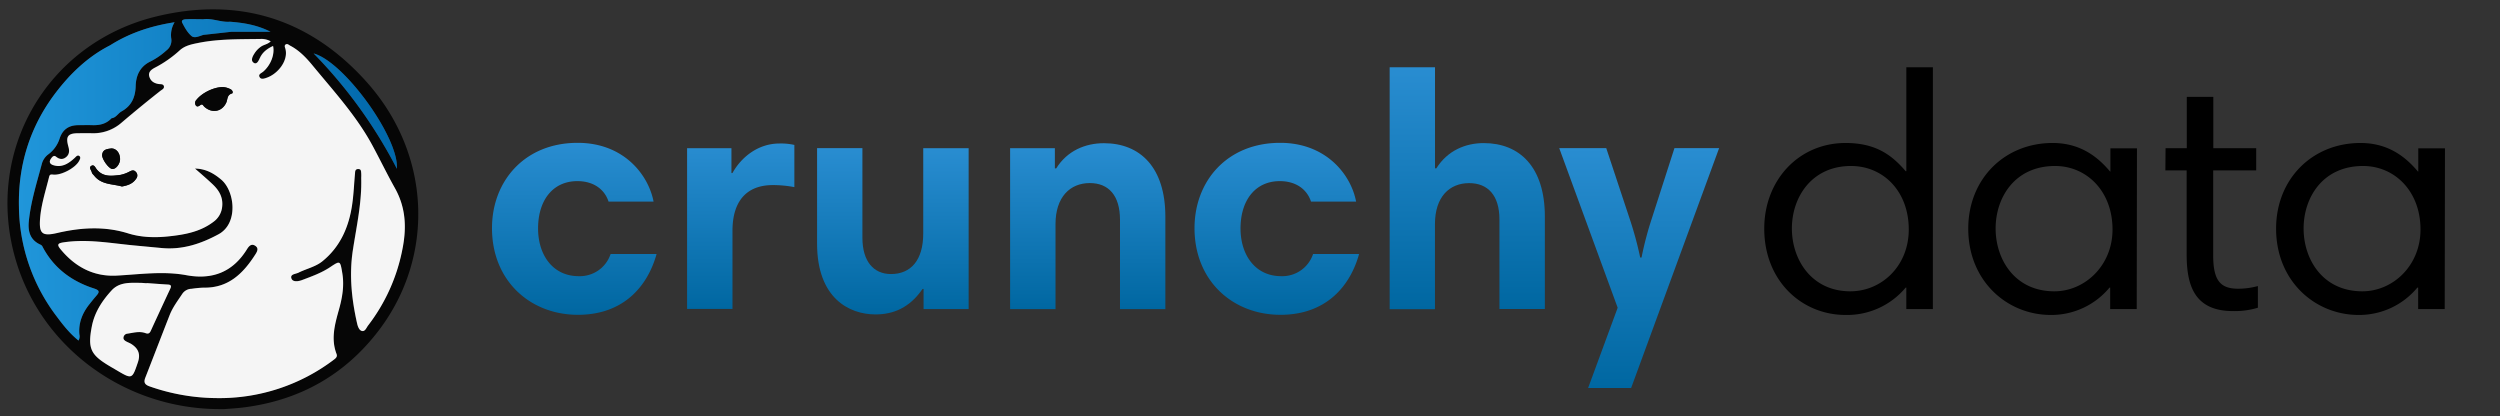
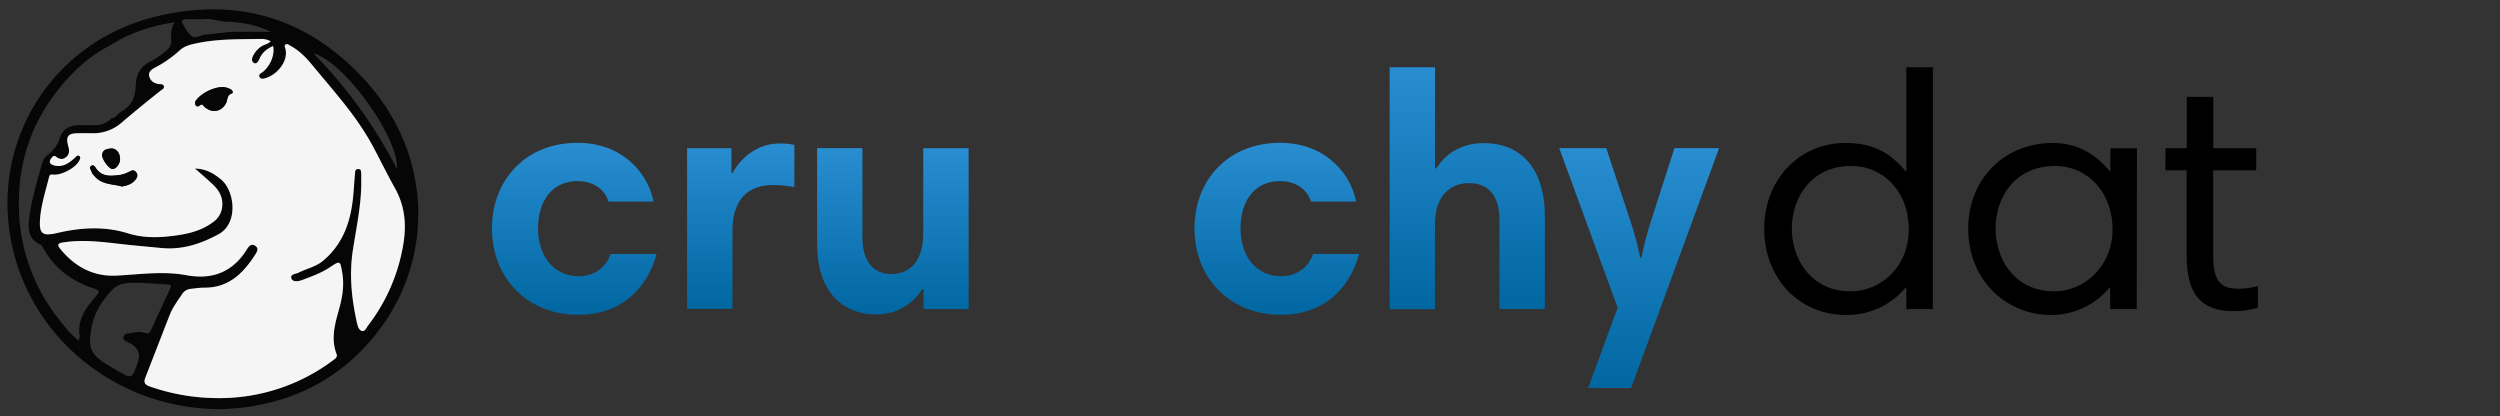
<svg xmlns="http://www.w3.org/2000/svg" xmlns:xlink="http://www.w3.org/1999/xlink" id="Layer_1" data-name="Layer 1" viewBox="0 0 1362.73 227">
  <rect x="0" y="0" width="1362.73" height="227" fill="#333333" stroke="none" />
  <defs>
    <style>.cls-1{fill:url(#linear-gradient);}.cls-2{fill:url(#linear-gradient-2);}.cls-3{fill:url(#linear-gradient-3);}.cls-4{fill:url(#linear-gradient-4);}.cls-5{fill:url(#linear-gradient-5);}.cls-6{fill:url(#linear-gradient-6);}.cls-7{fill:url(#linear-gradient-7);}.cls-8{fill:#060606;}.cls-9{fill:#f5f5f5;}.cls-10{fill:url(#linear-gradient-8);}</style>
    <linearGradient id="linear-gradient" x1="313.04" y1="126.14" x2="313.04" y2="32.4" gradientTransform="matrix(1, 0, 0, -1, 0, 204)" gradientUnits="userSpaceOnUse">
      <stop offset="0" stop-color="#298dd1" />
      <stop offset="1" stop-color="#0067a1" />
    </linearGradient>
    <linearGradient id="linear-gradient-2" x1="403.75" y1="125.79" x2="403.75" y2="35.57" xlink:href="#linear-gradient" />
    <linearGradient id="linear-gradient-3" x1="486.67" y1="123.21" x2="486.67" y2="32.59" xlink:href="#linear-gradient" />
    <linearGradient id="linear-gradient-4" x1="592.89" y1="125.96" x2="592.89" y2="35.45" xlink:href="#linear-gradient" />
    <linearGradient id="linear-gradient-5" x1="695.94" y1="126.14" x2="695.94" y2="32.4" xlink:href="#linear-gradient" />
    <linearGradient id="linear-gradient-6" x1="799.79" y1="167.35" x2="799.79" y2="35.45" xlink:href="#linear-gradient" />
    <linearGradient id="linear-gradient-7" x1="893.5" y1="123.23" x2="893.5" y2="-7.51" xlink:href="#linear-gradient" />
    <linearGradient id="linear-gradient-8" x1="10.26" y1="106" x2="216.38" y2="106" gradientTransform="matrix(1, 0, 0, -1, 0, 204)" gradientUnits="userSpaceOnUse">
      <stop offset="0" stop-color="#2096da" />
      <stop offset="1" stop-color="#0067aa" />
    </linearGradient>
  </defs>
  <path class="cls-1" d="M356.26,109.9H331.72c-2.2-6.78-8.28-11.17-17-11.17-13.37,0-21.42,10.44-21.42,25.81,0,14.47,8.05,26,22.15,26a17.66,17.66,0,0,0,17.39-12.08H357.9c-5,17.94-18.31,33.14-42.85,33.14-26,0-46.87-18.49-46.87-47.24,0-25.63,17.77-46.5,46.69-46.5C340,77.86,353.44,95.25,356.26,109.9Z" />
  <path class="cls-2" d="M433,102a62.47,62.47,0,0,0-11.73-1.11c-14.65,0-22,9.16-22,24.85v42.66H374.53V80.79H398.7V94.32h.55c4.77-8.59,13.92-16.1,25.65-16.1A33.53,33.53,0,0,1,433,79Z" />
  <path class="cls-3" d="M528,168.48H503.43v-11h-.55c-7.14,10.43-16.12,13.91-25.65,13.91-14.28,0-31.85-8.78-31.85-38.63v-52h24.71v48.84c0,12.82,6.05,19.78,15.58,19.78,10.8,0,17.58-7.5,17.58-22.15V80.79H528Z" />
-   <path class="cls-4" d="M550.6,80.79H575v11h.73c6.05-9.71,15.94-13.73,26-13.73,19.77,0,33.5,13.17,33.5,40.09v50.35H610.5V119.79c0-13.26-6.23-20-16.46-20-10.82,0-18.69,7.69-18.69,22.34v46.39H550.6Z" />
  <path class="cls-5" d="M739.2,109.9H714.62c-2.21-6.78-8.29-11.17-17-11.17-13.35,0-21.42,10.44-21.42,25.81,0,14.47,8.07,26,22.15,26a17.68,17.68,0,0,0,17.4-12.08h25.08c-5,17.94-18.31,33.14-42.84,33.14-26,0-46.87-18.49-46.87-47.24,0-25.63,17.76-46.5,46.69-46.5C722.9,77.86,736.45,95.25,739.2,109.9Z" />
  <path class="cls-6" d="M757.49,36.65h24.72V91.77h.73C789,82.06,798.86,78,808.75,78c19.59,0,33.34,13,33.34,40.09v50.35H817.33V119.59c0-13-6.23-19.77-16.48-19.77-10.8,0-18.67,7.51-18.67,22.34v46.39H757.49Z" />
  <path class="cls-7" d="M889.11,211.51H865.66l16.12-43.77-31.86-87h25.63l12.64,38.11a188.84,188.84,0,0,1,5.87,21.54h.73a181.52,181.52,0,0,1,5.68-21.54l12.26-38.11h24.35Z" />
  <path d="M1053.59,168.48h-14.47V156.77h-.36A41.62,41.62,0,0,1,1006,171.68c-23.81,0-44.32-18.49-44.32-47.05,0-26.51,18.87-46.69,44.32-46.69,16.57,0,25.26,6.63,32.77,15.37h.36V36.65h14.47Zm-45-9.69c17,0,31.86-13.74,31.86-33.7,0-20.88-13.92-34.61-31.48-34.61-21.42,0-32.23,17-32.23,34.06s10.79,34.25,31.85,34.25Z" />
  <path d="M1164.71,168.48h-14.47V156.77h-.36a41.19,41.19,0,0,1-32,14.91c-23.81,0-45-18.49-45-47.05,0-27.11,19.78-46.69,46-46.69,15.92,0,25.26,8.42,31.31,15.56h.18V80.87h14.47Zm-44.87-9.69c16.49,0,31.68-13.92,31.68-33.7,0-20.88-14.1-34.61-31.31-34.61-22,0-32.41,17.21-32.41,34.06s10.44,34.25,32,34.25Z" />
  <path d="M1180.43,80.79H1192v-28h14.46v28h23.38V92.87h-23.45v46.39c0,14.28,4.39,18.12,13.74,18.12a40.13,40.13,0,0,0,10.62-1.46v11.82a43.47,43.47,0,0,1-13.55,1.83c-21.24,0-25.27-14.28-25.27-30.94V92.87h-11.6Z" />
-   <path d="M1332.59,168.48h-14.47V156.77h-.44a41.21,41.21,0,0,1-32,14.91c-23.8,0-45-18.49-45-47.05,0-27.11,19.78-46.69,46-46.69,15.93,0,25.27,8.42,31.32,15.56h.18V80.87h14.55Zm-44.87-9.69c16.57,0,31.68-13.92,31.68-33.7,0-20.88-14.1-34.61-31.31-34.61-22,0-32.41,17.21-32.41,34.06s10.42,34.25,32,34.25Z" />
  <path class="cls-8" d="M119.08,223c-51.34-.35-96.41-33.51-110.48-81.23C-8.75,83,25.24,23.6,85.07,9c45.16-11,84,1.35,114.68,35.57,35.53,39.6,37.2,95.2,6.95,135.23-18.36,24.3-43,38.23-73.19,42.2-3.71.49-7.45.71-11.18,1C121.26,223,120.16,223,119.08,223ZM110.81,10.49c-3.1,0-6.2-.14-9.29,0-1,0-3,.32-2.17,1.94,1.34,2.62,2.88,5.41,5.08,7.24,1.63,1.37,4.26,0,6.4-.66L126,17.34h21.48c-7.09-3.67-14.56-4.93-22.19-5.5C120.38,12.23,115.74,9.82,110.81,10.49ZM60.06,24.73c-12.25,6.21-21.91,15.6-30,26.31C16.34,69.16,9.84,90,10.3,112.72a100.35,100.35,0,0,0,20.46,59.63c3.58,4.76,7.26,9.46,12.05,13.29a4.53,4.53,0,0,0,.47-3.38c-.53-6.1,1.54-11.33,5.19-16.06,1.32-1.71,2.67-3.4,4.09-5,1.71-2,1.87-2.92-1.17-3.9-12.24-3.93-22-11.09-28.13-22.71a2.29,2.29,0,0,0-1.15-1.2c-5.55-2.47-6.94-7-6.39-12.65,1.06-10.8,4.36-21.09,7.12-31.49A9.65,9.65,0,0,1,26.5,84a17.19,17.19,0,0,0,6.07-8.69c1.66-4.81,5-7,10.16-7.08,2.53,0,5.07-.06,7.6,0,4,.12,7.62-.68,10.44-3.75,2.49-.3,3.55-2.67,5.52-3.77,5.4-3,7.52-7.69,7.67-13.89.14-5.74,2.41-10.66,8.18-13.37a38.78,38.78,0,0,0,8.55-5.93,6.74,6.74,0,0,0,2.69-6.31,13.39,13.39,0,0,1,1.8-9.08C82.15,14.14,70.6,18,60.06,24.73Zm46.23,67.15c6,.08,10.4,2.73,14.4,6.15,7.34,6.29,9.27,23.76-1.61,29.64-9.64,5.22-19.66,8.57-30.79,7.54l-15.5-1.46c-12.71-1.21-25.35-3.6-38.23-1.65-2.93.44-3.74,1.13-1.75,3.58,7.94,9.74,18,15.23,30.77,14.54s25.27-2.55,37.9-.23c14.28,2.63,25.4-1.77,33.16-14.22,1-1.56,2.24-3.2,4.35-1.9s1.35,2.93.26,4.65C132.61,149,124.51,157,110.94,156.76a56.55,56.55,0,0,0-6.49.62,6.28,6.28,0,0,0-5,2.6c-2.53,3.81-5.37,7.46-7,11.76-4.44,11.33-8.79,22.7-13.22,34-1,2.47-.54,3.85,2.21,4.81A112.22,112.22,0,0,0,118,217a103.14,103.14,0,0,0,64.1-21.15c1.13-.84,1.77-1.66,1.26-3-3.14-8.22-.93-16.11,1.29-24.07,1.82-6.53,3-13.15,1.85-20s-1.11-6.89-6.63-3.22c-4.76,3.17-10.11,5.09-15.41,7.07-2,.73-4.86,1.1-5.62-.76-1-2.54,2.2-2.53,3.73-3.28,4.33-2.12,9.28-3.14,13-6.17,9.9-8,14.59-18.9,16.34-31.18.8-5.61,1-11.29,1.53-16.94.09-1.08.2-2.22,1.76-2.22s1.51,1.26,1.61,2.28c.08.84,0,1.69,0,2.53.4,13.26-2.46,26.16-4.5,39.13-2.15,13.6-.71,26.93,2.26,40.21.37,1.66,1.1,3.64,2.47,4.07,1.9.6,2.59-1.72,3.57-3a98.84,98.84,0,0,0,18.59-41.15c2.42-11.71,2.1-22.82-4-33.65-4.29-7.64-8.11-15.57-12.29-23.31-8.66-16.06-20.92-29.42-32.4-43.35-3.5-4.25-7.34-8.36-12.38-11-.72-.37-1.46-1.19-2.31-.75-1.17.62-.47,1.79-.27,2.59,1.56,6.34-4.1,13.51-10.24,15.63-1.38.48-3.09,1.17-3.9-.41s1-2.09,2-2.91c4.13-3.54,6.42-9.42,5.38-14-3,1.43-5.59,3.21-7.09,6.35-.67,1.38-1.62,3.84-3.28,2.93-2-1.13-.9-3.45.17-5.13a12.78,12.78,0,0,1,3.74-3.87c1.56-1,3.61-1.21,5.16-2.81a10.37,10.37,0,0,0-5.64-1.28c-11.34.15-22.71-.08-33.92,2.18-3.55.72-7.15,1.46-10,4a63.28,63.28,0,0,1-13.29,9.31c-2,1-4,2.21-3.28,4.92s2.69,3.77,5.26,4.12c1,.14,2.4-.2,2.7,1.22s-1,1.81-1.84,2.44Q76.66,57.86,66.21,66.79a23.32,23.32,0,0,1-16.35,5.73c-2.41-.08-4.83,0-7.25,0-5.67,0-6.91,1.73-5.39,7.2.57,2,.75,4.12-1.07,5.7s-3.71,1.43-5.56-.06c-1-.78-1.67-.43-2.42.48-1.68,2-1.36,3.53,1.27,4.22,4.67,1.22,8.11-1.2,11.32-4.14.69-.64,1.43-1.68,2.44-1s.37,1.8-.06,2.63c-2,3.91-9.88,8.09-14.3,7.52-1.18-.15-1.79,0-2.09,1.21-1.86,7.6-4.36,15.07-4.94,22.93S23,128.84,31,127c13-3,25.88-3.87,38.93.2,7,2.2,14.57,2.38,21.93,1.6,8.66-.91,17.22-2.42,24.45-7.91a11.52,11.52,0,0,0,4.8-8.5c.49-5.11-1.86-8.84-5.32-12.09C112.84,97.56,109.73,94.92,106.29,91.88ZM79.93,154.3v.12c-1.21-.08-2.41-.22-3.61-.23-5.55-.05-11.27-.48-15.51,4.13C55.59,164,51.47,170.35,50,178c-2.29,12.08-.62,15.44,10,21.71l3.42,2c8.55,5.06,8.55,5.06,11.7-4.23,1.46-4.3.41-7.4-3.43-9.91-.9-.59-1.94-.95-2.89-1.47s-1.72-1.16-1.52-2.23a2.37,2.37,0,0,1,1.9-2c3.31-.45,6.68-1.53,10-.35,1.7.61,2.4.11,3-1.29q5.28-11.47,10.61-22.92c.74-1.58.33-2.16-1.36-2.25C87.62,154.88,83.77,154.57,79.93,154.3Zm91-125.15A260.26,260.26,0,0,1,216.34,92c1.25-16.83-28.72-58.34-45.34-62.85Z" />
  <path class="cls-9" d="M106.29,91.88c3.44,3,6.55,5.68,9.52,8.47,3.46,3.25,5.81,7,5.32,12.09a11.52,11.52,0,0,1-4.8,8.5c-7.23,5.49-15.79,7-24.45,7.91-7.36.78-14.88.6-21.93-1.6C57,123.18,44,124,31,127.05c-8,1.85-9.76.29-9.16-7.73.58-7.86,3.08-15.33,4.94-22.93.3-1.24.91-1.36,2.09-1.21,4.42.57,12.27-3.61,14.3-7.52.43-.83,1-1.94.06-2.63s-1.75.31-2.44,1c-3.21,2.94-6.65,5.36-11.32,4.14-2.63-.69-2.95-2.18-1.27-4.22.75-.91,1.46-1.26,2.42-.48,1.85,1.49,3.74,1.65,5.56.06s1.64-3.67,1.07-5.7c-1.52-5.47-.28-7.16,5.39-7.2,2.42,0,4.84-.07,7.25,0a23.32,23.32,0,0,0,16.35-5.73q10.47-8.92,21.27-17.42c.81-.63,2.11-1.13,1.84-2.44s-1.68-1.08-2.7-1.22c-2.57-.35-4.56-1.56-5.26-4.12s1.31-3.89,3.28-4.92A63.36,63.36,0,0,0,98,27.43c2.8-2.54,6.4-3.28,10-4,11.21-2.26,22.58-2,33.92-2.18a10.37,10.37,0,0,1,5.64,1.28c-1.55,1.6-3.6,1.76-5.16,2.81a12.78,12.78,0,0,0-3.74,3.87c-1.07,1.68-2.2,4-.17,5.13,1.66.91,2.61-1.55,3.28-2.93,1.5-3.14,4.06-4.92,7.09-6.35,1,4.56-1.25,10.44-5.38,14-.95.82-2.79,1.36-2,2.91s2.52.89,3.9.41c6.14-2.12,11.8-9.29,10.24-15.63-.2-.8-.9-2,.27-2.59.85-.44,1.59.38,2.31.75,5,2.6,8.88,6.71,12.38,11C182.06,49.84,194.32,63.2,203,79.26c4.18,7.74,8,15.67,12.29,23.31,6.07,10.83,6.39,21.94,4,33.65a98.84,98.84,0,0,1-18.59,41.15c-1,1.26-1.67,3.58-3.57,3-1.37-.43-2.1-2.41-2.47-4.07-3-13.28-4.41-26.61-2.26-40.21,2-13,4.9-25.87,4.5-39.13a19.42,19.42,0,0,0,0-2.53c-.1-1,.05-2.29-1.61-2.28s-1.67,1.14-1.76,2.22c-.51,5.65-.73,11.33-1.53,16.94-1.75,12.28-6.44,23.21-16.34,31.18-3.76,3-8.71,4-13,6.17-1.53.75-4.76.74-3.73,3.28.76,1.86,3.66,1.49,5.62.76,5.3-2,10.65-3.9,15.41-7.07,5.52-3.67,5.48-3.63,6.63,3.22s0,13.48-1.85,20c-2.22,8-4.43,15.85-1.29,24.07.51,1.33-.13,2.15-1.26,3A103.11,103.11,0,0,1,118,217a112.08,112.08,0,0,1-36.54-6.41c-2.75-1-3.18-2.34-2.21-4.81,4.43-11.33,8.78-22.7,13.22-34,1.68-4.3,4.52-8,7-11.76a6.28,6.28,0,0,1,5-2.6,56.55,56.55,0,0,1,6.49-.62c13.57.28,21.67-7.8,28.31-18.24,1.09-1.72,1.8-3.38-.26-4.65s-3.38.34-4.35,1.9C127,148.26,115.83,152.66,101.55,150c-12.63-2.32-25.26-.45-37.9.23s-22.83-4.8-30.77-14.54c-2-2.45-1.18-3.14,1.75-3.58,12.88-1.95,25.52.44,38.23,1.65l15.5,1.46c11.13,1,21.15-2.32,30.79-7.54C130,121.79,128,104.32,120.69,98,116.69,94.61,112.3,92,106.29,91.88Zm15.37-44.43c-5-.06-11.54,3.14-14.57,7a2.43,2.43,0,0,0-.43,2.93c.71,1.17,1.73.52,2.47,0,1.31-1,1.61.27,2.25.84C115.54,62,121,61,123.32,56c.83-1.78.34-4.26,3.12-5,.72-.2.46-1.65-.67-2.25a10.51,10.51,0,0,0-4.11-1.29Zm-55.2,54.21c3.2-.58,6-1.51,7.78-4.25a2.73,2.73,0,0,0-.15-3.62c-1-1.12-1.92-1-3.18-.4a18.19,18.19,0,0,1-5.38,2c-4.61.56-9.38,1.3-12.86-3.12-.73-.93-1.4-2.76-2.91-1.82s.06,2.38.29,3.55c.15.73,1,1.34,1.47,2C55.46,100.76,61.4,100.21,66.46,101.66ZM60.76,80.9c-2.27.31-4.75.44-5.09,3.45-.25,2.3,3.68,7.63,5.55,7.78s4.26-2.76,4.23-5.42c0-3.29-2-5.77-4.69-5.81Z" />
-   <path class="cls-9" d="M79.93,154.3c3.84.27,7.69.58,11.54.8,1.69.09,2.1.67,1.36,2.25q-5.35,11.43-10.61,22.92c-.64,1.4-1.34,1.9-3,1.29-3.3-1.18-6.67-.1-10,.35a2.37,2.37,0,0,0-1.9,2c-.2,1.07.65,1.75,1.52,2.23s2,.88,2.89,1.47c3.84,2.51,4.89,5.61,3.43,9.91-3.15,9.29-3.15,9.29-11.7,4.23l-3.42-2c-10.64-6.3-12.31-9.66-10-21.75,1.45-7.66,5.57-14,10.78-19.69,4.24-4.61,10-4.18,15.51-4.13,1.2,0,2.4.15,3.61.23Z" />
-   <path class="cls-10" d="M95.18,12.12a13.39,13.39,0,0,0-1.8,9.08,6.74,6.74,0,0,1-2.69,6.31,38.78,38.78,0,0,1-8.55,5.93c-5.77,2.71-8,7.63-8.18,13.37C73.81,53,71.69,57.7,66.29,60.7c-2,1.1-3,3.47-5.52,3.77-2.82,3.07-6.45,3.87-10.44,3.75-2.53-.08-5.07,0-7.6,0-5.13,0-8.5,2.27-10.16,7.08A17.16,17.16,0,0,1,26.5,84a9.6,9.6,0,0,0-3.68,5.24c-2.76,10.4-6.06,20.69-7.12,31.49-.55,5.6.84,10.18,6.39,12.65a2.29,2.29,0,0,1,1.15,1.2c6.1,11.62,15.89,18.78,28.13,22.71,3,1,2.88,1.92,1.17,3.9-1.42,1.64-2.77,3.33-4.09,5-3.65,4.73-5.72,10-5.19,16.06a4.53,4.53,0,0,1-.47,3.38c-4.79-3.83-8.47-8.53-12-13.29a100.35,100.35,0,0,1-20.46-59.63C9.82,90,16.32,69.16,30,51c8.11-10.71,17.77-20.1,30-26.31C70.6,18,82.15,14.14,95.18,12.12Zm75.78,17A260.31,260.31,0,0,1,216.34,92c1.25-16.83-28.72-58.34-45.34-62.85ZM110.81,10.49c-3.1,0-6.2-.14-9.29,0-1,0-3,.32-2.17,1.94,1.34,2.62,2.88,5.41,5.08,7.24,1.63,1.37,4.26,0,6.4-.65L126,17.34h21.48c-7.09-3.67-14.56-4.93-22.19-5.5C120.38,12.23,115.74,9.82,110.81,10.49Z" />
  <path class="cls-8" d="M121.66,47.45a10.58,10.58,0,0,1,4.11,1.22c1.13.6,1.39,2,.67,2.25-2.78.78-2.29,3.26-3.12,5-2.31,5-7.78,6-11.94,2.23-.64-.57-.94-1.84-2.25-.84-.74.56-1.76,1.21-2.47,0a2.43,2.43,0,0,1,.43-2.93C110.12,50.59,116.64,47.39,121.66,47.45Z" />
  <path class="cls-8" d="M66.46,101.66c-5.06-1.45-11-.9-14.94-5.72-.52-.65-1.32-1.26-1.47-2-.23-1.17-1.82-2.61-.29-3.55s2.18.89,2.91,1.82c3.48,4.42,8.25,3.68,12.86,3.12a18.19,18.19,0,0,0,5.38-2c1.26-.61,2.22-.72,3.18.4a2.73,2.73,0,0,1,.15,3.62C72.44,100.15,69.66,101.08,66.46,101.66Z" />
  <path class="cls-8" d="M60.76,80.9c2.65,0,4.66,2.52,4.69,5.81,0,2.66-2.24,5.57-4.23,5.42s-5.8-5.48-5.55-7.78C56,81.34,58.49,81.21,60.76,80.9Z" />
</svg>